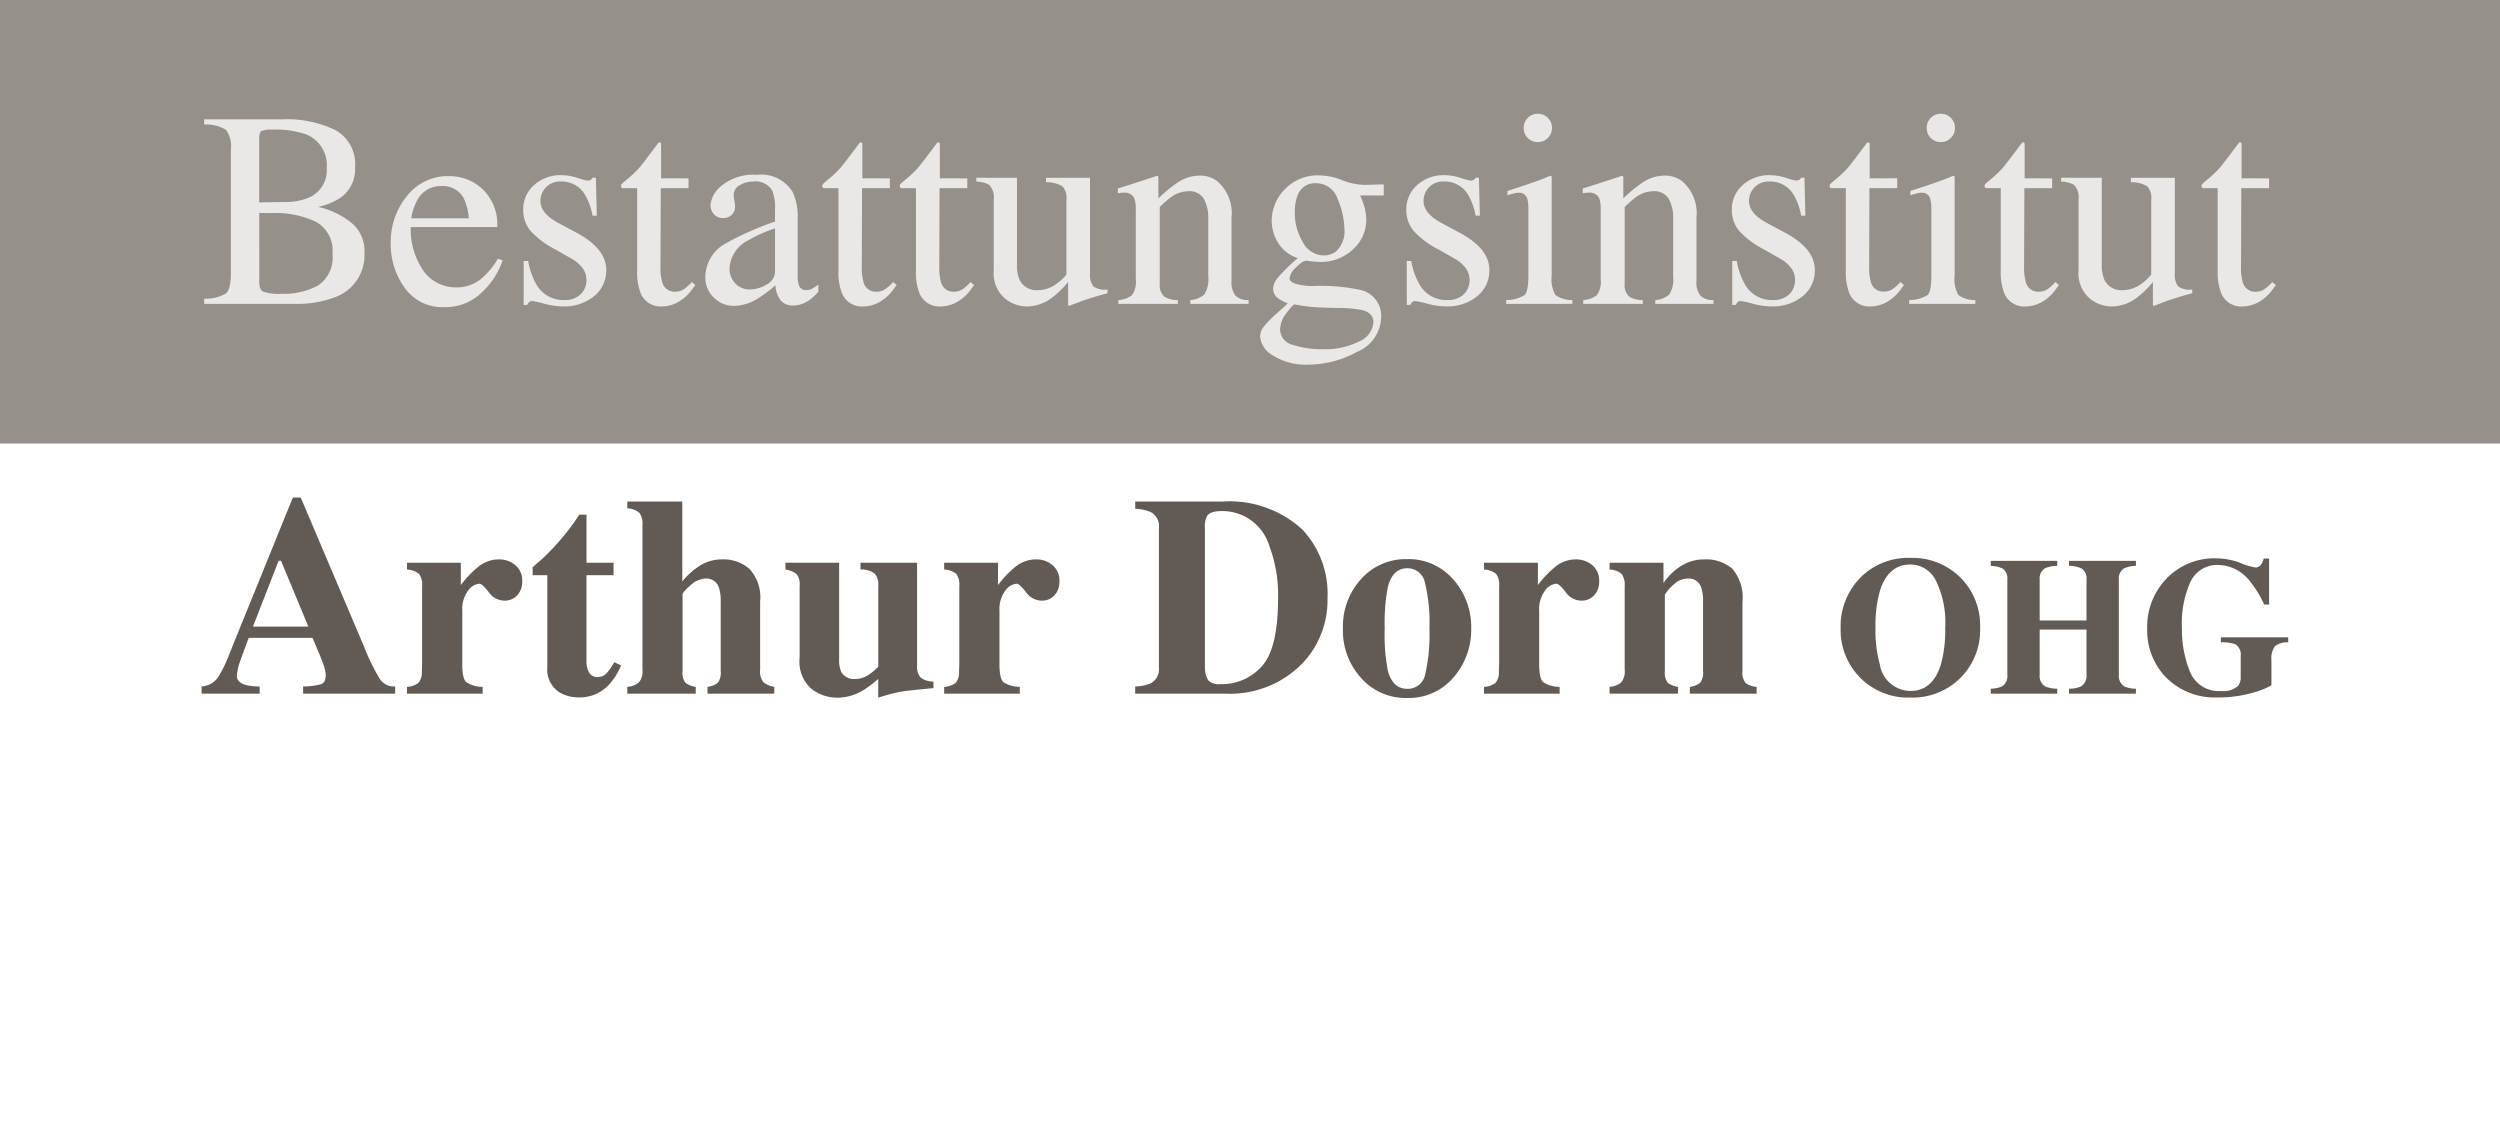
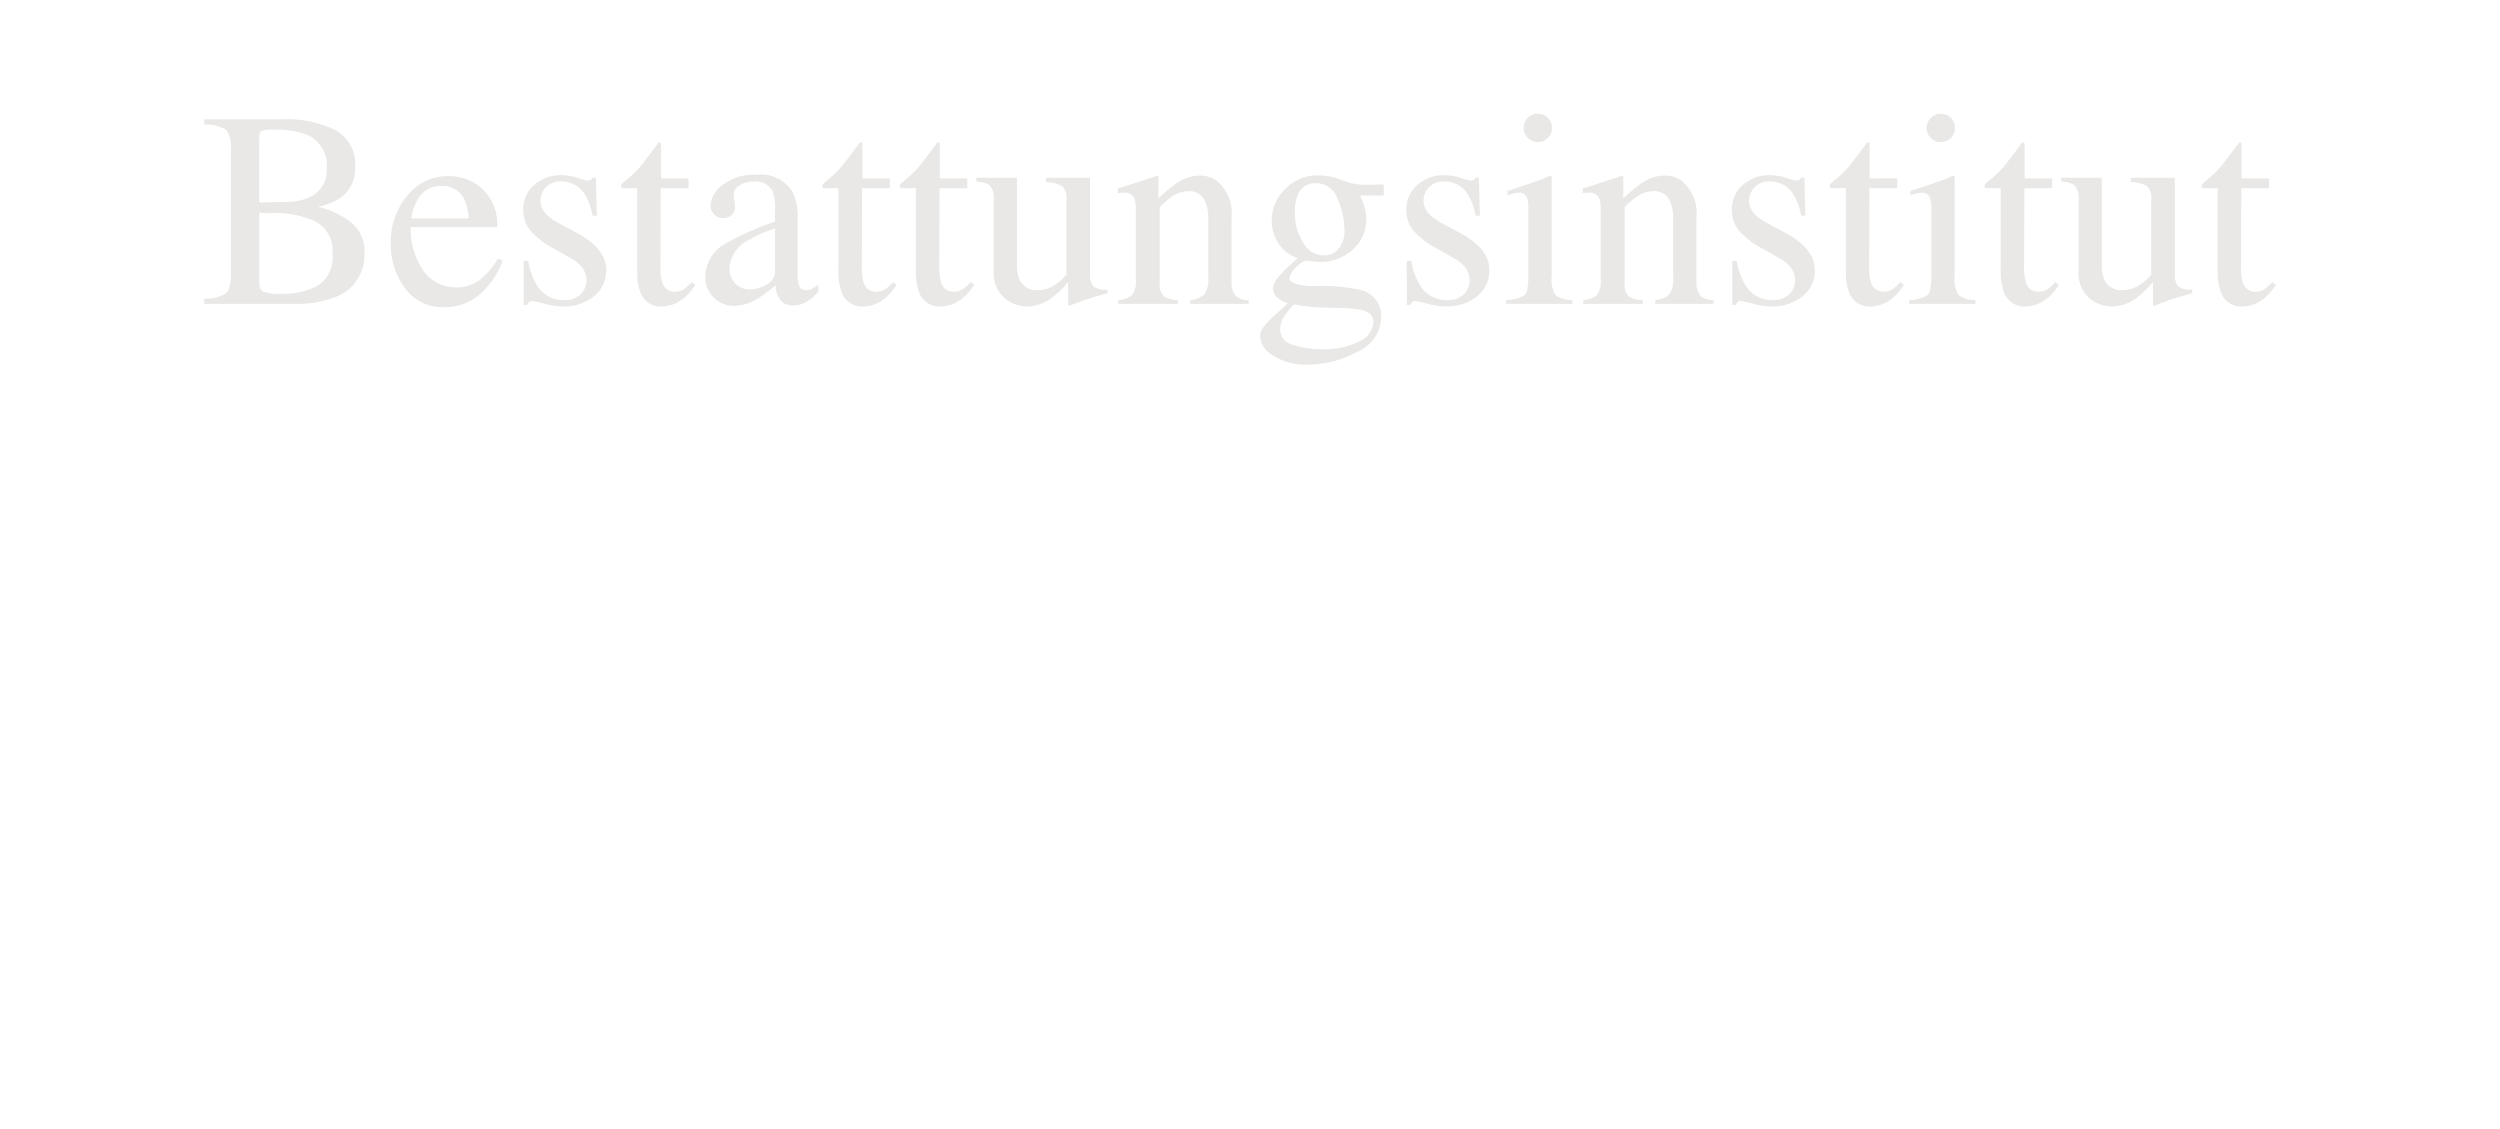
<svg xmlns="http://www.w3.org/2000/svg" width="186" height="84" viewBox="0 0 186 84">
  <g id="Gruppe_11" data-name="Gruppe 11" transform="translate(-146 -635)">
    <g id="Gruppe_12" data-name="Gruppe 12">
-       <rect id="Rechteck_1" data-name="Rechteck 1" width="186" height="33" transform="translate(146 635)" fill="#96908a" />
-       <rect id="Rechteck_2" data-name="Rechteck 2" width="186" height="52" transform="translate(146 667)" fill="rgba(255,255,255,0)" />
      <g id="Gruppe_10" data-name="Gruppe 10" transform="translate(-1)">
        <g id="Gruppe_8" data-name="Gruppe 8" transform="translate(165.82 681.619)">
-           <path id="Pfad_1" data-name="Pfad 1" d="M0,0,1.909-4.9h.178L4.122,0ZM-3.82,4.989H.5V4.452A4.059,4.059,0,0,1-.587,4.328Q-1.2,4.122-1.2,3.667A4.22,4.22,0,0,1-.917,2.479q.133-.381.6-1.642H4.432l.539,1.281q.175.423.279.723a2.726,2.726,0,0,1,.165.754q0,.548-.325.682a4.839,4.839,0,0,1-1.359.175v.537H10.58V4.452a1.246,1.246,0,0,1-1.115-.521A15.041,15.041,0,0,1,8.277,1.519L3.556-9.6H2.967l-4.7,11.58A9.618,9.618,0,0,1-2.591,3.76a1.586,1.586,0,0,1-1.229.692Zm15.278,0h5.63V4.483a2.287,2.287,0,0,1-1.214-.344q-.3-.261-.3-1.309V-1.176A2.3,2.3,0,0,1,16-2.67a1.168,1.168,0,0,1,.855-.522q.2,0,.688.63a1.446,1.446,0,0,0,1.165.63,1.236,1.236,0,0,0,.958-.4,1.456,1.456,0,0,0,.367-1.022,1.474,1.474,0,0,0-.523-1.224A1.831,1.831,0,0,0,18.334-5a2.42,2.42,0,0,0-1.532.517,7.679,7.679,0,0,0-1.336,1.394V-4.752H11.458v.506a1.527,1.527,0,0,1,.9.323,1.345,1.345,0,0,1,.227.907V2.737l-.02.62a1.18,1.18,0,0,1-.259.837,1.539,1.539,0,0,1-.847.289ZM21.9-3.822V3.037a1.994,1.994,0,0,0,1.079,1.952,2.865,2.865,0,0,0,1.3.279,2.939,2.939,0,0,0,2.219-.96,4.773,4.773,0,0,0,.887-1.416l-.506-.247a3.824,3.824,0,0,1-.558.81.912.912,0,0,1-.692.3.7.7,0,0,1-.682-.465,1.83,1.83,0,0,1-.134-.744V-3.822h2.014v-.93H24.815V-8.326h-.537a17.458,17.458,0,0,1-1.746,2.262q-.486.537-1.033,1.044-.412.351-.692.609v.589Zm5.95,8.811h5.093V4.483a1.615,1.615,0,0,1-.775-.31,1.292,1.292,0,0,1-.206-.888V-2.376q0-.186.583-.692a1.759,1.759,0,0,1,1.131-.506.958.958,0,0,1,.982.651A3.09,3.09,0,0,1,34.8-1.839V3.285a1.3,1.3,0,0,1-.206.888,1.615,1.615,0,0,1-.775.31v.506h4.969V4.483a1.766,1.766,0,0,1-.811-.346,1.289,1.289,0,0,1-.243-.935V-1.88a3.1,3.1,0,0,0-.795-2.412A2.919,2.919,0,0,0,34.928-5a3.087,3.087,0,0,0-1.616.429,5.392,5.392,0,0,0-1.369,1.214v-5.95H27.852V-8.8a1.445,1.445,0,0,1,.9.338,1.354,1.354,0,0,1,.227.891V3.2a1.282,1.282,0,0,1-.274.966,1.558,1.558,0,0,1-.852.315ZM39.618-4.752v.506a1.818,1.818,0,0,1,.837.343,1.278,1.278,0,0,1,.217.887v5.34a2.7,2.7,0,0,0,.883,2.314,3.149,3.149,0,0,0,1.906.651,3.727,3.727,0,0,0,1.808-.475,7.675,7.675,0,0,0,1.25-.92V5.289a14.614,14.614,0,0,1,1.637-.439q.512-.087,2.474-.274V4.091a1.575,1.575,0,0,1-.971-.313,1.284,1.284,0,0,1-.248-.906V-4.752H45.2v.506a1.618,1.618,0,0,1,1.059.3,1.307,1.307,0,0,1,.264.933v6a4.62,4.62,0,0,1-.7.589,1.778,1.778,0,0,1-.992.32,1.078,1.078,0,0,1-1.064-.526,2.153,2.153,0,0,1-.155-.94v-7.18ZM51.425,4.989h5.63V4.483a2.291,2.291,0,0,1-1.214-.344q-.3-.261-.3-1.309V-1.176a2.3,2.3,0,0,1,.429-1.494,1.168,1.168,0,0,1,.855-.522q.2,0,.688.63a1.446,1.446,0,0,0,1.165.63,1.236,1.236,0,0,0,.958-.4A1.456,1.456,0,0,0,60-3.357a1.474,1.474,0,0,0-.523-1.224A1.831,1.831,0,0,0,58.3-5a2.42,2.42,0,0,0-1.532.517,7.679,7.679,0,0,0-1.336,1.394V-4.752H51.425v.506a1.524,1.524,0,0,1,.9.323,1.345,1.345,0,0,1,.227.907V2.737l-.02.62a1.18,1.18,0,0,1-.259.837,1.539,1.539,0,0,1-.847.289Zm14.215,0h6.683a7.526,7.526,0,0,0,5.744-2.241,6.831,6.831,0,0,0,1.88-4.866,6.964,6.964,0,0,0-1.87-5.1,8.017,8.017,0,0,0-5.971-2.086H65.64v.537a3.248,3.248,0,0,1,1.177.258,1.18,1.18,0,0,1,.589,1.136V3.058a1.2,1.2,0,0,1-.62,1.167,3.2,3.2,0,0,1-1.146.227Zm5.185-1.942V-7.365a1.6,1.6,0,0,1,.166-.878q.248-.351,1.074-.352A3.647,3.647,0,0,1,75.618-6a10.276,10.276,0,0,1,.651,3.853q0,3.771-1.208,5.1a3.993,3.993,0,0,1-3.089,1.328,1.082,1.082,0,0,1-.9-.29,1.768,1.768,0,0,1-.243-.94M81.093.145a5.253,5.253,0,0,0,1.354,3.682A4.427,4.427,0,0,0,85.866,5.31a4.352,4.352,0,0,0,3.45-1.524A5.369,5.369,0,0,0,90.638.145,5.32,5.32,0,0,0,89.3-3.512,4.382,4.382,0,0,0,85.866-5.02a4.439,4.439,0,0,0-3.414,1.477A5.24,5.24,0,0,0,81.093.145m3.11,0a14.073,14.073,0,0,1,.237-3.11q.361-1.374,1.436-1.374A1.313,1.313,0,0,1,87.193-3.28,12.446,12.446,0,0,1,87.529.145a13.035,13.035,0,0,1-.32,3.429,1.311,1.311,0,0,1-1.343,1.054q-1.074,0-1.436-1.374A14.359,14.359,0,0,1,84.2.145m7.386,4.844h5.63V4.483A2.287,2.287,0,0,1,96,4.139q-.3-.261-.305-1.309V-1.176a2.291,2.291,0,0,1,.43-1.494,1.167,1.167,0,0,1,.854-.522q.2,0,.689.63a1.444,1.444,0,0,0,1.164.63,1.234,1.234,0,0,0,.958-.4,1.457,1.457,0,0,0,.368-1.022,1.476,1.476,0,0,0-.523-1.224A1.833,1.833,0,0,0,98.465-5a2.421,2.421,0,0,0-1.533.517A7.676,7.676,0,0,0,95.6-3.089V-4.752H91.589v.506a1.523,1.523,0,0,1,.9.323,1.338,1.338,0,0,1,.228.907V2.737l-.021.62a1.185,1.185,0,0,1-.258.837,1.545,1.545,0,0,1-.847.289Zm9.348,0h5.093V4.483a1.615,1.615,0,0,1-.775-.31,1.3,1.3,0,0,1-.206-.888V-2.376a3.514,3.514,0,0,1,.707-.8,1.5,1.5,0,0,1,1.008-.4.956.956,0,0,1,.981.651,3.086,3.086,0,0,1,.145,1.084V3.285a1.291,1.291,0,0,1-.207.888,1.615,1.615,0,0,1-.775.31v.506h4.969V4.483a1.568,1.568,0,0,1-.811-.279,1.227,1.227,0,0,1-.243-.919V-1.828a3.3,3.3,0,0,0-.749-2.469,2.965,2.965,0,0,0-2.112-.7,3.131,3.131,0,0,0-1.73.5,4.324,4.324,0,0,0-1.286,1.266V-4.752h-4.009v.506a1.458,1.458,0,0,1,.9.334,1.367,1.367,0,0,1,.222.9V3.2a1.286,1.286,0,0,1-.273.966,1.565,1.565,0,0,1-.853.315Zm22.379-.2a2.326,2.326,0,0,1-2.266-1.949,9.468,9.468,0,0,1-.329-2.756,9.516,9.516,0,0,1,.322-2.727q.615-1.977,2.273-1.977a2.119,2.119,0,0,1,1.891,1.185,7.084,7.084,0,0,1,.7,3.519,9.515,9.515,0,0,1-.329,2.756q-.615,1.948-2.259,1.949m0-9.9a5.006,5.006,0,0,0-3.755,1.5A5.18,5.18,0,0,0,118.123.164,5.016,5.016,0,0,0,119.5,3.719a5.022,5.022,0,0,0,3.82,1.563A5.066,5.066,0,0,0,127,3.854,5.024,5.024,0,0,0,128.5.085,5.025,5.025,0,0,0,127-3.684a5.052,5.052,0,0,0-3.676-1.428m5.968,10.1h4.947V4.618a2.252,2.252,0,0,1-.864-.15.894.894,0,0,1-.443-.878V.221h3.484V3.59a.9.9,0,0,1-.407.857,2.07,2.07,0,0,1-.892.171v.371h4.975V4.618a2.015,2.015,0,0,1-.835-.157.891.891,0,0,1-.435-.871V-3.491a.88.88,0,0,1,.392-.844,2.323,2.323,0,0,1,.878-.184v-.372h-4.975v.372a2.39,2.39,0,0,1,.906.177.888.888,0,0,1,.393.851V-.457h-3.484V-3.491a.889.889,0,0,1,.414-.858,2.325,2.325,0,0,1,.893-.17v-.372h-4.947v.372a2.449,2.449,0,0,1,.87.191.9.9,0,0,1,.364.837V3.59a.9.9,0,0,1-.406.864,2.035,2.035,0,0,1-.828.164ZM140.931.135a5.033,5.033,0,0,0,1.356,3.6,5.113,5.113,0,0,0,3.891,1.535,9.112,9.112,0,0,0,2.427-.3,6.439,6.439,0,0,0,1.57-.6V2.505a1.58,1.58,0,0,1,.247-1.031,1.421,1.421,0,0,1,1-.3V.8h-5.012V1.17a3,3,0,0,1,1.071.143.882.882,0,0,1,.407.871V3.726a1.025,1.025,0,0,1-.186.671,1.576,1.576,0,0,1-1.256.393,2.293,2.293,0,0,1-2.331-1.432,8.325,8.325,0,0,1-.6-3.259,7.506,7.506,0,0,1,.649-3.455,2.176,2.176,0,0,1,2.064-1.228A3.035,3.035,0,0,1,148.555-3.4a8.04,8.04,0,0,1,1.078,1.757H150v-3.42H149.6a1.28,1.28,0,0,1-.236.5.477.477,0,0,1-.378.164,4.838,4.838,0,0,1-1.121-.339,5.083,5.083,0,0,0-1.806-.339,4.9,4.9,0,0,0-3.719,1.535A5.153,5.153,0,0,0,140.931.135" fill="#625a54" />
-         </g>
+           </g>
        <g id="Gruppe_9" data-name="Gruppe 9" transform="translate(167.996 663.858)">
          <path id="Pfad_2" data-name="Pfad 2" d="M0,0A3.818,3.818,0,0,1-1.408-.157q-.3-.157-.3-.694V-6.018c.175.006.305.01.39.01h.6a7.054,7.054,0,0,1,3.2.638A2.421,2.421,0,0,1,3.739-2.989,2.5,2.5,0,0,1,2.665-.618,5.275,5.275,0,0,1,0,0M-5.806.75H.957A7.846,7.846,0,0,0,3.872.274,3.327,3.327,0,0,0,6.12-3.067,2.711,2.711,0,0,0,5.106-5.319,6.185,6.185,0,0,0,2.665-6.468,4.852,4.852,0,0,0,4.4-7.188,2.607,2.607,0,0,0,5.421-9.419a2.882,2.882,0,0,0-1.463-2.759A8.259,8.259,0,0,0,0-12.979H-5.806v.385a2.864,2.864,0,0,1,1.618.39A2.045,2.045,0,0,1-3.82-10.73V-1.5q0,1.16-.368,1.477A2.991,2.991,0,0,1-5.806.365ZM.263-6.829-1.712-6.8v-4.69c0-.332.05-.535.152-.609a1.68,1.68,0,0,1,.8-.112,6.94,6.94,0,0,1,2.553.355,2.47,2.47,0,0,1,1.52,2.508A2.2,2.2,0,0,1,2-7.164a4.371,4.371,0,0,1-1.733.335M12.422-8.754A3.86,3.86,0,0,0,9.281-7.275,5.392,5.392,0,0,0,8.075-3.759,5.509,5.509,0,0,0,9.114-.446,3.415,3.415,0,0,0,12.057.993,3.873,3.873,0,0,0,14.848-.1,5.774,5.774,0,0,0,16.4-2.488l-.354-.121A5.589,5.589,0,0,1,14.7-1.032a2.868,2.868,0,0,1-1.793.556,2.969,2.969,0,0,1-2.28-1.072A5.4,5.4,0,0,1,9.564-4.965H16a3.615,3.615,0,0,0-1.074-2.8,3.579,3.579,0,0,0-2.5-.988m-.588.74a1.749,1.749,0,0,1,1.662.891,4.234,4.234,0,0,1,.385,1.51H9.6a4.018,4.018,0,0,1,.466-1.378,1.936,1.936,0,0,1,1.763-1.023M17.964.831h.263a.606.606,0,0,1,.142-.208.3.3,0,0,1,.212-.086,6.211,6.211,0,0,1,.91.2,5.466,5.466,0,0,0,1.376.2,3.49,3.49,0,0,0,2.341-.76,2.446,2.446,0,0,0,.9-1.955q0-1.56-2.158-2.736l-1.338-.719q-1.4-.729-1.4-1.662a1.456,1.456,0,0,1,.405-1.023,1.45,1.45,0,0,1,1.115-.436,2.01,2.01,0,0,1,1.813,1.014,4.666,4.666,0,0,1,.547,1.529h.315l-.071-2.826H23.09a.422.422,0,0,1-.141.162.519.519,0,0,1-.264.05,5.432,5.432,0,0,1-.724-.2,3.965,3.965,0,0,0-1.181-.2,2.926,2.926,0,0,0-2.036.73,2.394,2.394,0,0,0-.811,1.864,2.367,2.367,0,0,0,.588,1.6,6.5,6.5,0,0,0,1.834,1.347l1.135.649a2.6,2.6,0,0,1,.891.77,1.5,1.5,0,0,1,.254.82,1.443,1.443,0,0,1-.44,1.09,1.663,1.663,0,0,1-1.2.42A2.291,2.291,0,0,1,18.925-.669,5.3,5.3,0,0,1,18.3-2.442h-.334ZM28.187-8.592v-2.492c0-.088-.009-.139-.026-.152a.329.329,0,0,0-.157-.02q-1.145,1.539-1.454,1.9a8.708,8.708,0,0,1-1.008.937,3.07,3.07,0,0,0-.288.259A.237.237,0,0,0,25.208-8a.121.121,0,0,0,.025.081.319.319,0,0,0,.076.061h1.1v6.14a4.388,4.388,0,0,0,.233,1.6A1.6,1.6,0,0,0,28.268.942,2.533,2.533,0,0,0,29.4.648a3.234,3.234,0,0,0,1.114-1l.223-.3-.263-.222a3.408,3.408,0,0,1-.613.547,1.146,1.146,0,0,1-.634.172.936.936,0,0,1-.952-.7,3.9,3.9,0,0,1-.132-1.165l.021-5.836h2.066v-.73Zm8.48,6.941a1.1,1.1,0,0,1-.613.952,2.422,2.422,0,0,1-1.282.375,1.475,1.475,0,0,1-.881-.284,1.557,1.557,0,0,1-.608-1.358,2.507,2.507,0,0,1,1.459-2.046,9.23,9.23,0,0,1,1.925-.851Zm-5.187.385A2.062,2.062,0,0,0,32.118.289,2.1,2.1,0,0,0,33.628.9,3.457,3.457,0,0,0,35.38.355,9.621,9.621,0,0,0,36.7-.638,2,2,0,0,0,37.037.426a1.128,1.128,0,0,0,1,.445A2.034,2.034,0,0,0,39.19.486a3.278,3.278,0,0,0,.7-.648V-.689a4.031,4.031,0,0,1-.527.345.917.917,0,0,1-.385.07.528.528,0,0,1-.547-.4,2.712,2.712,0,0,1-.081-.81V-5.542a4.409,4.409,0,0,0-.375-2.037,2.76,2.76,0,0,0-2.665-1.276,3.763,3.763,0,0,0-2.568.775A2.11,2.11,0,0,0,31.865-6.6a1.028,1.028,0,0,0,.243.664.85.85,0,0,0,.7.3.937.937,0,0,0,.506-.132.842.842,0,0,0,.375-.79,3.007,3.007,0,0,0-.05-.37,2.736,2.736,0,0,1-.051-.41.835.835,0,0,1,.466-.75,1.965,1.965,0,0,1,.983-.264,1.444,1.444,0,0,1,1.428.679,3.531,3.531,0,0,1,.2,1.439v.861a22.113,22.113,0,0,0-3.718,1.652A2.883,2.883,0,0,0,31.48-1.266M43.162-8.592v-2.492c0-.088-.009-.139-.026-.152a.332.332,0,0,0-.157-.02q-1.145,1.539-1.454,1.9a8.708,8.708,0,0,1-1.008.937,3.3,3.3,0,0,0-.289.259A.243.243,0,0,0,40.183-8a.121.121,0,0,0,.025.081.319.319,0,0,0,.076.061h1.1v6.14a4.388,4.388,0,0,0,.233,1.6A1.6,1.6,0,0,0,43.243.942,2.529,2.529,0,0,0,44.377.648a3.228,3.228,0,0,0,1.115-1l.223-.3-.264-.222a3.342,3.342,0,0,1-.613.547,1.145,1.145,0,0,1-.633.172.936.936,0,0,1-.952-.7,3.9,3.9,0,0,1-.132-1.165l.02-5.836h2.067v-.73Zm5.765,0v-2.492c0-.088-.009-.139-.026-.152a.332.332,0,0,0-.157-.02Q47.6-9.717,47.29-9.357a8.708,8.708,0,0,1-1.008.937,3.3,3.3,0,0,0-.289.259A.243.243,0,0,0,45.948-8a.121.121,0,0,0,.025.081.319.319,0,0,0,.076.061h1.1v6.14a4.388,4.388,0,0,0,.233,1.6A1.6,1.6,0,0,0,49.008.942,2.529,2.529,0,0,0,50.142.648a3.228,3.228,0,0,0,1.115-1l.223-.3-.264-.222a3.341,3.341,0,0,1-.613.547,1.145,1.145,0,0,1-.633.172.936.936,0,0,1-.952-.7,3.9,3.9,0,0,1-.132-1.165l.02-5.836h2.067v-.73Zm2.715-.04v.283a2.079,2.079,0,0,1,.952.242,1.323,1.323,0,0,1,.345,1.076v5.265a2.484,2.484,0,0,0,.79,2.079,2.6,2.6,0,0,0,1.662.629A3.1,3.1,0,0,0,57.214.334,6.833,6.833,0,0,0,58.471-.881V.75a.477.477,0,0,0,.01.106A.055.055,0,0,0,58.542.9Q59.433.557,59.7.466q.618-.2.881-.279c.176-.05.449-.126.821-.228V-.324A1.428,1.428,0,0,1,60.35-.552,1.378,1.378,0,0,1,60.1-1.5V-8.632H56.829V-8.3A2.305,2.305,0,0,1,58.045-8a1.289,1.289,0,0,1,.3,1.023v5.552a3.947,3.947,0,0,1-.76.7,2.347,2.347,0,0,1-1.347.455,1.391,1.391,0,0,1-1.378-.77,2.657,2.657,0,0,1-.193-1.1V-8.632ZM62.209.75h4.428V.466A1.776,1.776,0,0,1,65.614.2,1.184,1.184,0,0,1,65.29-.78V-6.454a6.886,6.886,0,0,1,.886-.77,2.194,2.194,0,0,1,1.209-.405,1.245,1.245,0,0,1,1.189.572A2.914,2.914,0,0,1,68.9-5.613v4.326A2.089,2.089,0,0,1,68.6.056a1.735,1.735,0,0,1-1.034.41V.75H71.9V.466A1.29,1.29,0,0,1,70.92.132a1.559,1.559,0,0,1-.291-1.054V-5.654A3.132,3.132,0,0,0,69.537-8.4a2.141,2.141,0,0,0-1.254-.395,3.028,3.028,0,0,0-1.638.5,10.325,10.325,0,0,0-1.457,1.2v-1.49a.524.524,0,0,0-.015-.142c-.01-.033-.039-.05-.086-.05l-.952.314q-1.551.507-1.966.628v.355c.094-.014.174-.024.238-.031s.127-.01.187-.01a.8.8,0,0,1,.791.382,2.366,2.366,0,0,1,.121.9v5.147a1.716,1.716,0,0,1-.288,1.2,1.836,1.836,0,0,1-1.009.36ZM74.246,2.624a2.062,2.062,0,0,1,.48-1.2Q75.2.79,75.318.79q.245.051.742.122t.72.081q.345.02.762.035c.277.011.541.019.792.026a10.386,10.386,0,0,1,2,.152q.852.222.852.9a1.678,1.678,0,0,1-1.053,1.434,5.636,5.636,0,0,1-2.736.583A6.8,6.8,0,0,1,75.2,3.8a1.2,1.2,0,0,1-.958-1.175m1.317-5.279A13.4,13.4,0,0,0,74.069-1.19a1.393,1.393,0,0,0-.35.825.905.905,0,0,0,.4.72,3.075,3.075,0,0,0,.693.354l-.121.122-.666.6a8.473,8.473,0,0,0-1.014,1.038,1.19,1.19,0,0,0-.257.714,1.828,1.828,0,0,0,.972,1.414,4.56,4.56,0,0,0,2.635.674,7.618,7.618,0,0,0,3.612-.953,2.861,2.861,0,0,0,1.788-2.553A1.972,1.972,0,0,0,80.232-.284,13.916,13.916,0,0,0,76.69-.578a4.854,4.854,0,0,1-1.034-.1q-.711-.151-.711-.476a1.362,1.362,0,0,1,.487-.811q.486-.5.78-.5a7.852,7.852,0,0,0,.912.091A3.463,3.463,0,0,0,79.7-3.338a2.97,2.97,0,0,0,.958-2.123,3.968,3.968,0,0,0-.173-1.115c-.067-.209-.162-.455-.283-.739h1.752v-.821h-.121c-.129,0-.336.005-.623.015s-.5.016-.644.016a4.684,4.684,0,0,1-1.712-.35,4.508,4.508,0,0,0-1.631-.35A3.373,3.373,0,0,0,74.56-7.741a3.355,3.355,0,0,0-.942,2.25,3.117,3.117,0,0,0,.512,1.752,2.646,2.646,0,0,0,1.433,1.084m1.925-.2a1.774,1.774,0,0,1-1.55-.983,4.181,4.181,0,0,1-.6-2.219,3.4,3.4,0,0,1,.193-1.226A1.365,1.365,0,0,1,76.9-8.227a1.688,1.688,0,0,1,1.636,1.206,5.836,5.836,0,0,1,.491,2.168,2.051,2.051,0,0,1-.608,1.692,1.429,1.429,0,0,1-.932.3M83.669.831h.263a.606.606,0,0,1,.142-.208.3.3,0,0,1,.212-.086,6.24,6.24,0,0,1,.91.2,5.466,5.466,0,0,0,1.376.2,3.49,3.49,0,0,0,2.341-.76,2.446,2.446,0,0,0,.9-1.955q0-1.56-2.158-2.736l-1.338-.719q-1.4-.729-1.4-1.662a1.456,1.456,0,0,1,.4-1.023,1.45,1.45,0,0,1,1.115-.436,2.01,2.01,0,0,1,1.813,1.014,4.666,4.666,0,0,1,.547,1.529h.314l-.07-2.826h-.244a.422.422,0,0,1-.141.162.519.519,0,0,1-.264.05,5.432,5.432,0,0,1-.724-.2,3.965,3.965,0,0,0-1.181-.2,2.926,2.926,0,0,0-2.036.73,2.394,2.394,0,0,0-.811,1.864,2.367,2.367,0,0,0,.588,1.6A6.5,6.5,0,0,0,86.06-3.283l1.135.649a2.6,2.6,0,0,1,.891.77,1.5,1.5,0,0,1,.253.82A1.442,1.442,0,0,1,87.9.046a1.663,1.663,0,0,1-1.2.42A2.291,2.291,0,0,1,84.63-.669,5.3,5.3,0,0,1,84-2.442h-.334Zm8.7-13.167a1.015,1.015,0,0,0,.3.742,1.012,1.012,0,0,0,.75.307,1.016,1.016,0,0,0,.744-.307,1.008,1.008,0,0,0,.309-.742,1.02,1.02,0,0,0-.309-.751,1.016,1.016,0,0,0-.744-.307,1,1,0,0,0-.75.312,1.032,1.032,0,0,0-.3.746M91.065.75h4.924V.466A2.076,2.076,0,0,1,94.728.091a2.376,2.376,0,0,1-.279-1.449V-8.632a.57.57,0,0,0-.02-.152,1.312,1.312,0,0,0-.365.121q-.7.294-2.472.872l-.436.141v.315q.507-.142.613-.163a1.211,1.211,0,0,1,.218-.02.612.612,0,0,1,.638.416,3.058,3.058,0,0,1,.091.911v4.833q0,1.187-.283,1.454a2.578,2.578,0,0,1-1.368.37ZM96.8.75h4.427V.466A1.776,1.776,0,0,1,100.2.2,1.184,1.184,0,0,1,99.88-.78V-6.454a6.887,6.887,0,0,1,.886-.77,2.194,2.194,0,0,1,1.209-.405,1.245,1.245,0,0,1,1.189.572,2.914,2.914,0,0,1,.323,1.444v4.326a2.081,2.081,0,0,1-.294,1.343,1.735,1.735,0,0,1-1.034.41V.75h4.327V.466a1.286,1.286,0,0,1-.975-.334,1.553,1.553,0,0,1-.292-1.054V-5.654A3.132,3.132,0,0,0,104.127-8.4a2.141,2.141,0,0,0-1.254-.395,3.033,3.033,0,0,0-1.638.5,10.383,10.383,0,0,0-1.457,1.2v-1.49a.524.524,0,0,0-.015-.142c-.01-.033-.039-.05-.086-.05l-.952.314q-1.551.507-1.966.628v.355c.095-.014.174-.024.238-.031s.127-.01.188-.01a.8.8,0,0,1,.79.382,2.366,2.366,0,0,1,.121.9v5.147a1.716,1.716,0,0,1-.288,1.2A1.835,1.835,0,0,1,96.8.466Zm11.084.081h.263a.606.606,0,0,1,.142-.208A.3.3,0,0,1,108.5.537a6.211,6.211,0,0,1,.91.2,5.466,5.466,0,0,0,1.376.2,3.49,3.49,0,0,0,2.341-.76,2.446,2.446,0,0,0,.9-1.955q0-1.56-2.158-2.736l-1.338-.719q-1.4-.729-1.4-1.662a1.456,1.456,0,0,1,.405-1.023,1.45,1.45,0,0,1,1.115-.436,2.01,2.01,0,0,1,1.813,1.014,4.666,4.666,0,0,1,.547,1.529h.315l-.071-2.826h-.244a.422.422,0,0,1-.141.162.517.517,0,0,1-.264.05,5.432,5.432,0,0,1-.724-.2,3.965,3.965,0,0,0-1.181-.2,2.926,2.926,0,0,0-2.036.73,2.394,2.394,0,0,0-.811,1.864,2.367,2.367,0,0,0,.588,1.6,6.5,6.5,0,0,0,1.834,1.347l1.135.649a2.6,2.6,0,0,1,.891.77,1.5,1.5,0,0,1,.254.82,1.443,1.443,0,0,1-.44,1.09,1.663,1.663,0,0,1-1.2.42,2.291,2.291,0,0,1-2.072-1.135,5.3,5.3,0,0,1-.627-1.773h-.334Zm10.223-9.423v-2.492c0-.088-.009-.139-.026-.152a.329.329,0,0,0-.157-.02q-1.145,1.539-1.453,1.9a8.82,8.82,0,0,1-1.009.937,3.07,3.07,0,0,0-.288.259.237.237,0,0,0-.046.157.121.121,0,0,0,.025.081.319.319,0,0,0,.076.061h1.105v6.14a4.388,4.388,0,0,0,.233,1.6A1.6,1.6,0,0,0,118.188.942a2.533,2.533,0,0,0,1.135-.294,3.234,3.234,0,0,0,1.114-1l.223-.3L120.4-.881a3.374,3.374,0,0,1-.613.547,1.146,1.146,0,0,1-.634.172.936.936,0,0,1-.952-.7,3.9,3.9,0,0,1-.132-1.165l.021-5.836h2.066v-.73Zm4.245-3.744a1.015,1.015,0,0,0,.3.742,1.012,1.012,0,0,0,.75.307,1.016,1.016,0,0,0,.744-.307,1.008,1.008,0,0,0,.309-.742,1.02,1.02,0,0,0-.309-.751,1.016,1.016,0,0,0-.744-.307,1,1,0,0,0-.75.312,1.032,1.032,0,0,0-.3.746M121.045.75h4.924V.466a2.076,2.076,0,0,1-1.261-.375,2.376,2.376,0,0,1-.279-1.449V-8.632a.57.57,0,0,0-.02-.152,1.312,1.312,0,0,0-.365.121q-.7.294-2.472.872l-.436.141v.315q.507-.142.613-.163a1.211,1.211,0,0,1,.218-.02.612.612,0,0,1,.638.416,3.049,3.049,0,0,1,.092.911v4.833q0,1.187-.284,1.454a2.578,2.578,0,0,1-1.368.37Zm8.592-9.342v-2.492c0-.088-.009-.139-.025-.152a.337.337,0,0,0-.158-.02q-1.145,1.539-1.453,1.9a8.821,8.821,0,0,1-1.009.937,3.07,3.07,0,0,0-.288.259.237.237,0,0,0-.046.157.121.121,0,0,0,.025.081.341.341,0,0,0,.076.061h1.1v6.14a4.388,4.388,0,0,0,.233,1.6A1.6,1.6,0,0,0,129.718.942a2.533,2.533,0,0,0,1.135-.294,3.234,3.234,0,0,0,1.114-1l.223-.3-.263-.222a3.374,3.374,0,0,1-.613.547,1.146,1.146,0,0,1-.634.172.936.936,0,0,1-.952-.7,3.9,3.9,0,0,1-.132-1.165l.021-5.836h2.066v-.73Zm2.715-.04v.283a2.084,2.084,0,0,1,.953.242,1.326,1.326,0,0,1,.344,1.076v5.265a2.484,2.484,0,0,0,.79,2.079A2.6,2.6,0,0,0,136.1.942a3.107,3.107,0,0,0,1.824-.608,6.833,6.833,0,0,0,1.256-1.215V.75a.478.478,0,0,0,.01.106.055.055,0,0,0,.061.046q.891-.345,1.155-.436.618-.2.881-.279t.821-.228V-.324a1.428,1.428,0,0,1-1.049-.228,1.378,1.378,0,0,1-.248-.948V-8.632H137.54V-8.3A2.3,2.3,0,0,1,138.755-8a1.289,1.289,0,0,1,.3,1.023v5.552a3.945,3.945,0,0,1-.759.7,2.353,2.353,0,0,1-1.348.455,1.391,1.391,0,0,1-1.378-.77,2.658,2.658,0,0,1-.192-1.1V-8.632Zm13.425.04v-2.492c0-.088-.009-.139-.025-.152a.337.337,0,0,0-.158-.02q-1.145,1.539-1.453,1.9a8.735,8.735,0,0,1-1.009.937,3.071,3.071,0,0,0-.288.259A.237.237,0,0,0,142.8-8a.121.121,0,0,0,.025.081.341.341,0,0,0,.076.061H144v6.14a4.388,4.388,0,0,0,.233,1.6A1.6,1.6,0,0,0,145.858.942a2.533,2.533,0,0,0,1.135-.294,3.234,3.234,0,0,0,1.114-1l.223-.3-.263-.222a3.374,3.374,0,0,1-.613.547,1.146,1.146,0,0,1-.634.172.936.936,0,0,1-.952-.7,3.9,3.9,0,0,1-.132-1.165l.021-5.836h2.066v-.73Z" transform="translate(0 -7)" fill="#eae8e6" />
        </g>
      </g>
    </g>
  </g>
</svg>